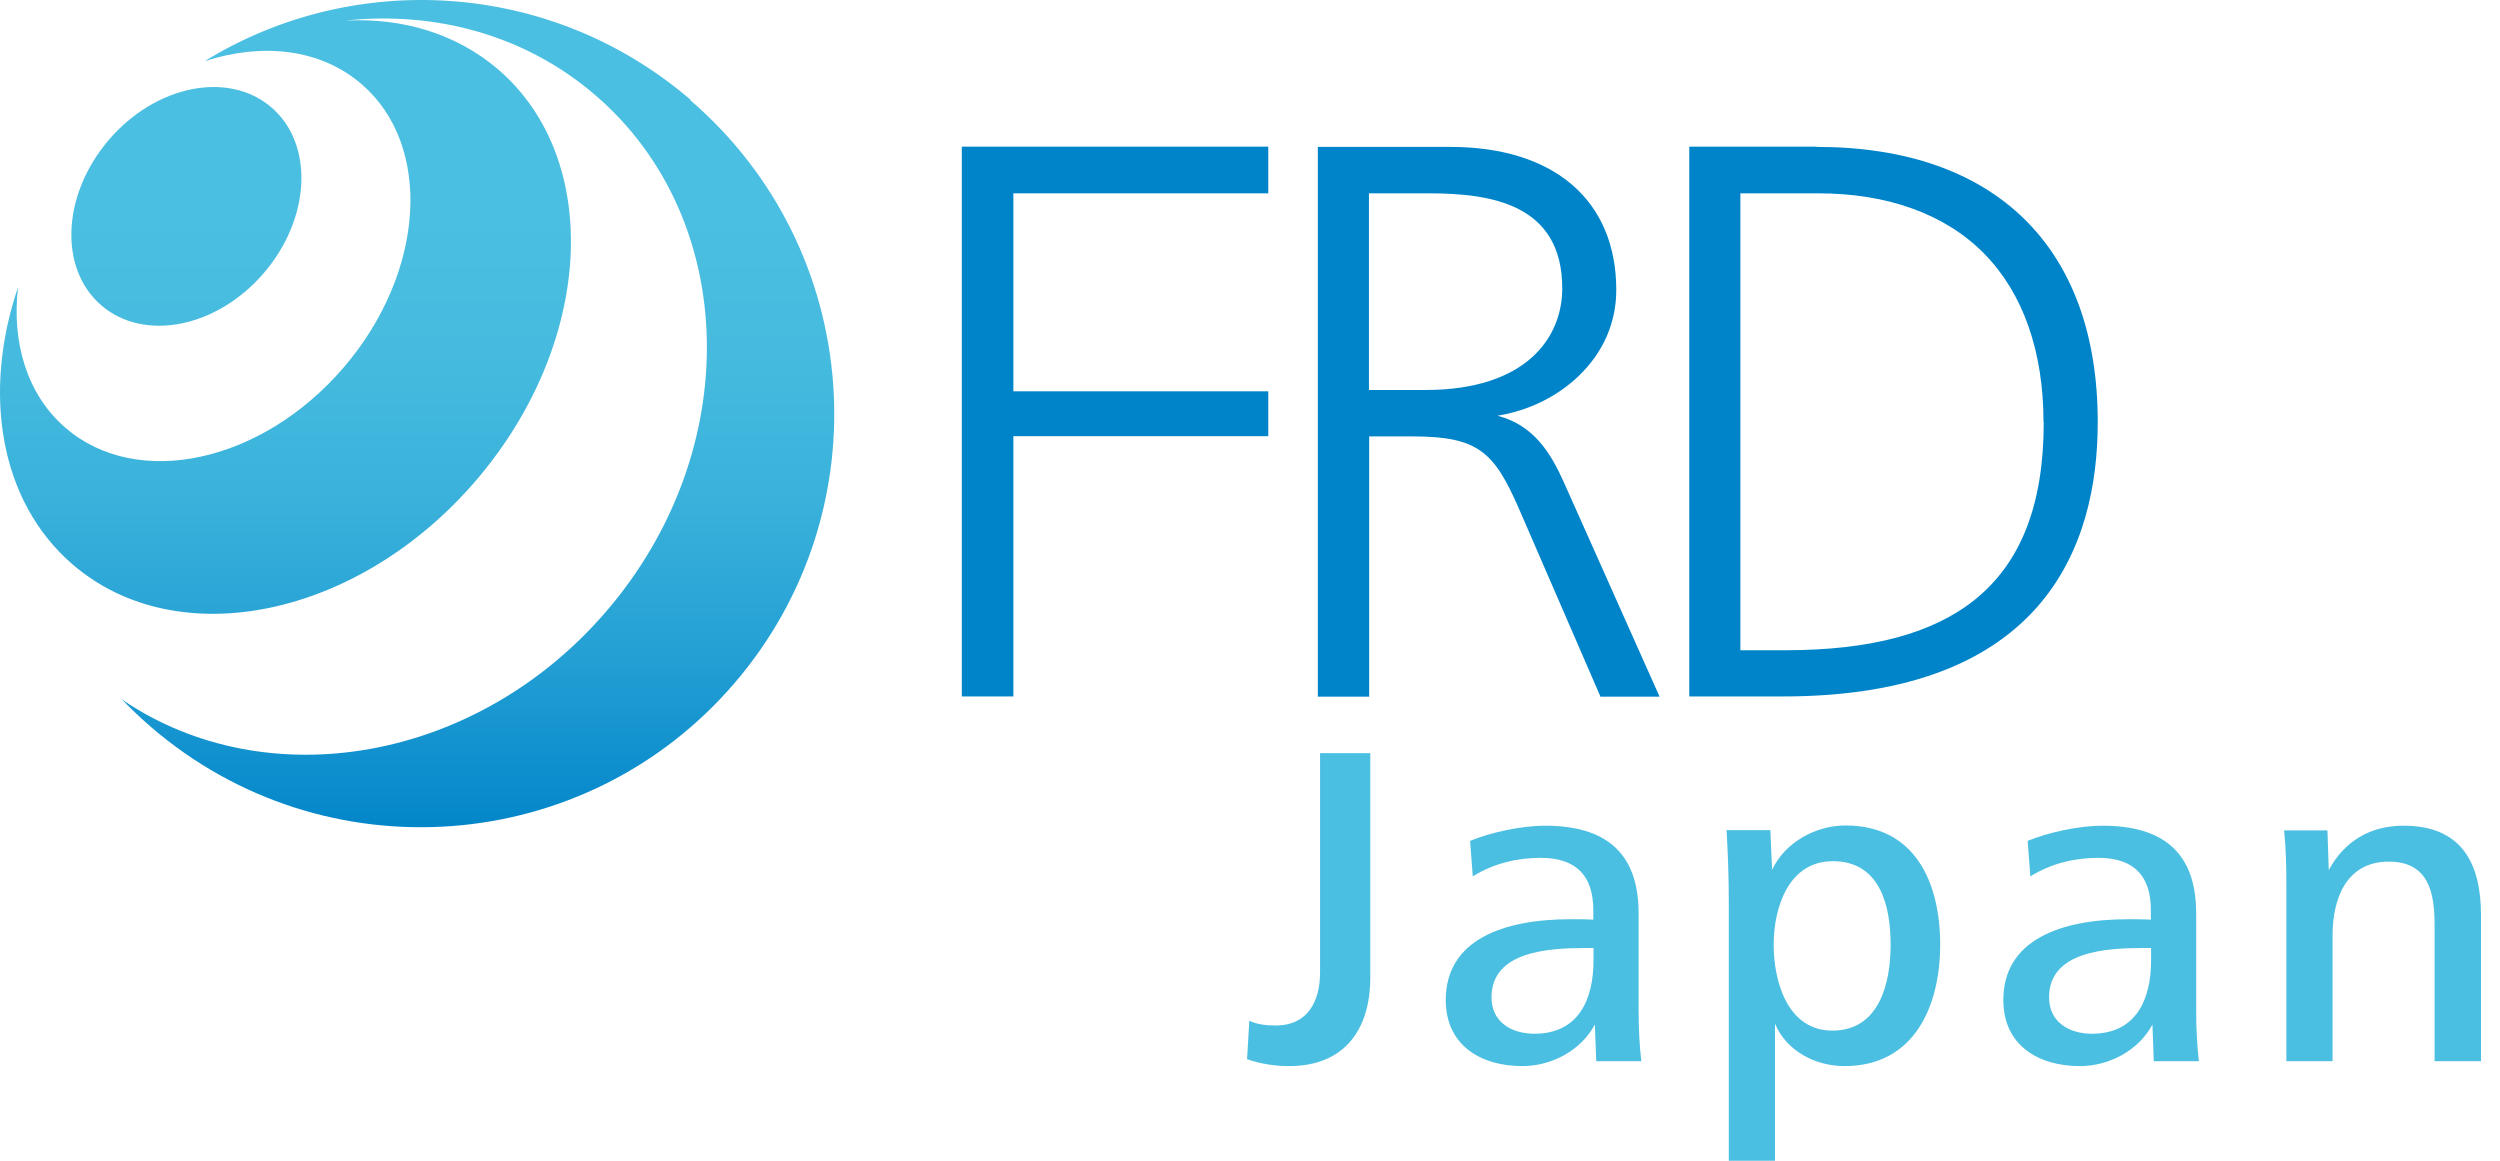
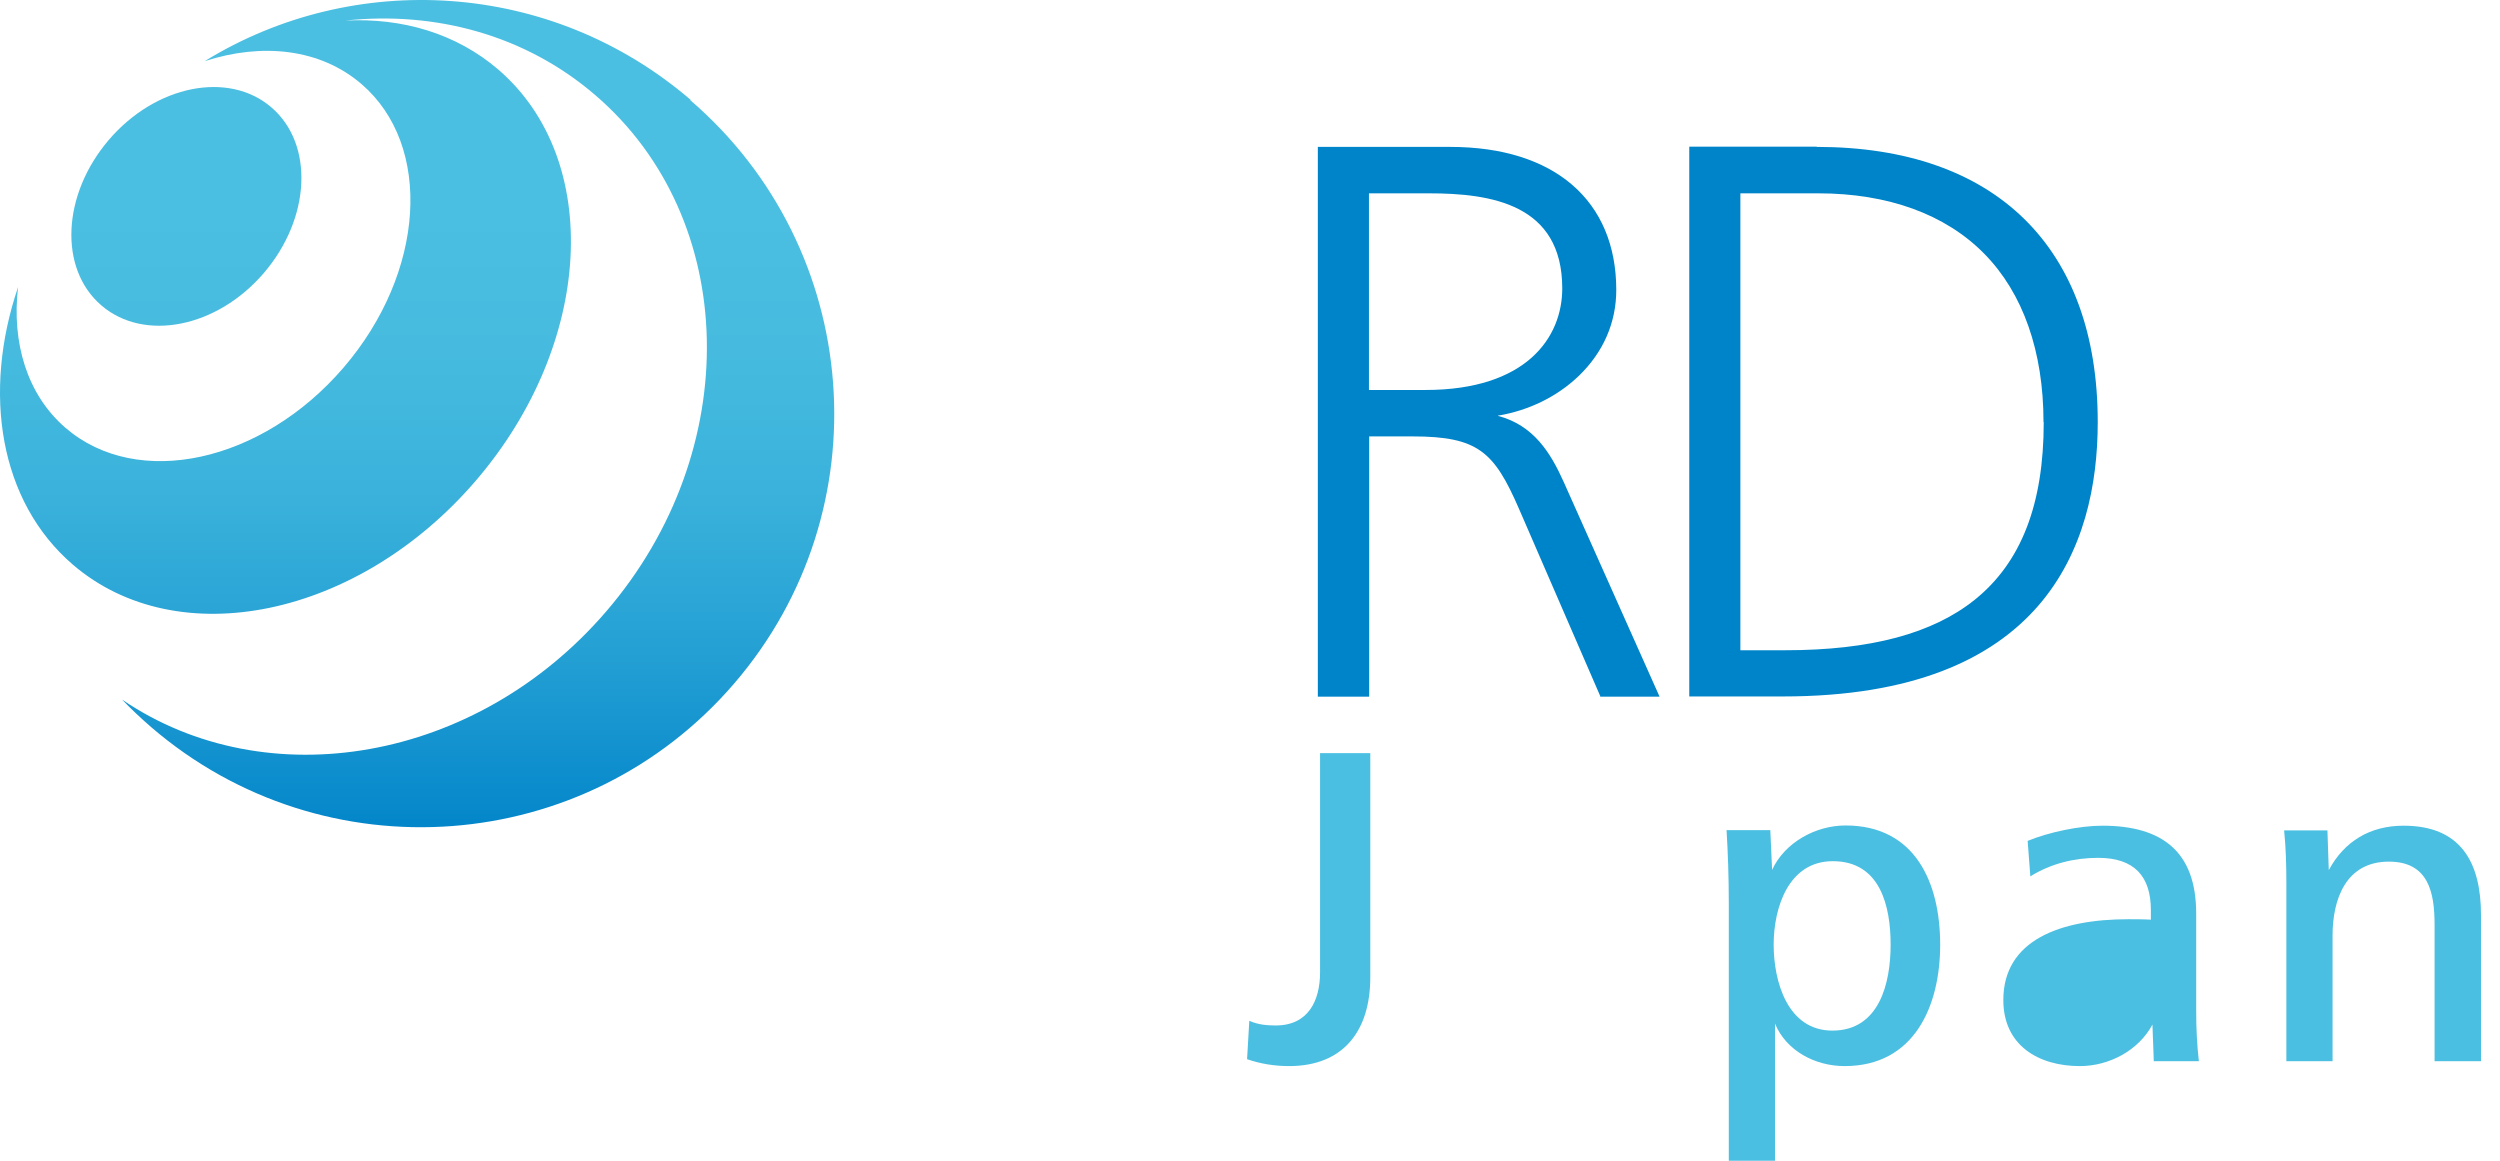
<svg xmlns="http://www.w3.org/2000/svg" xmlns:xlink="http://www.w3.org/1999/xlink" fill="none" height="52" viewBox="0 0 112 52" width="112">
  <linearGradient id="a">
    <stop offset="0" stop-color="#4bbfe1" />
    <stop offset=".22" stop-color="#46bbdf" />
    <stop offset=".46" stop-color="#39b1db" />
    <stop offset=".7" stop-color="#24a0d4" />
    <stop offset=".95" stop-color="#0789cb" />
    <stop offset="1" stop-color="#0084c9" />
  </linearGradient>
  <linearGradient id="b" gradientUnits="userSpaceOnUse" x1="18.689" x2="18.689" xlink:href="#a" y1="9.641" y2="37.571" />
  <linearGradient id="c" gradientUnits="userSpaceOnUse" x1="8.35" x2="8.35" xlink:href="#a" y1="9.641" y2="37.571" />
-   <path d="m43.089 31.201h2.31v-11.66h11.42v-2.01h-11.42v-8.87h11.42v-2.09h-13.73z" fill="#0084c9" />
  <path d="m67.109 18.621c1.38-.23 2.65-.85 3.62-1.78 1.1-1.06 1.68-2.39 1.68-3.85 0-4.01-2.78-6.41-7.44-6.41h-5.93v24.63h2.3v-11.66h1.94c2.94 0 3.66.69 4.77 3.24l3.64 8.39v.03h2.66l-4.3-9.63c-.58-1.29-1.34-2.53-2.94-2.95zm-5.77-9.96h2.67c2.79 0 5.98.48 5.98 4.26 0 2.2-1.61 4.55-6.13 4.55h-2.53v-8.8z" fill="#0084c9" />
  <path d="m81.389 6.571h-5.71v24.63h4.2c11.65 0 14.1-6.69 14.1-12.29 0-7.84-4.59-12.33-12.59-12.33zm10.17 12.34c0 3.68-1.01 6.28-3.08 7.95-1.89 1.52-4.67 2.27-8.5 2.27h-2.01v-20.47h3.48c3.14 0 5.71.94 7.45 2.71 1.73 1.76 2.65 4.37 2.65 7.54z" fill="#0084c9" />
  <g fill="#4bbfe1">
    <path d="m57.749 47.761c-.64 0-1.28-.1-1.88-.31l.1-1.72c.37.17.77.21 1.18.21 1.47 0 1.99-1.12 1.99-2.38v-9.82h2.25v10.05c0 2.36-1.18 3.97-3.64 3.97z" />
-     <path d="m71.51 47.531-.06-1.63c-.62 1.16-1.94 1.86-3.25 1.86-1.86 0-3.43-.93-3.43-2.96 0-2.69 2.56-3.62 5.6-3.62.27 0 .7 0 1.01.02v-.43c0-1.51-.74-2.34-2.36-2.34-1.05 0-2.11.25-3.04.83l-.12-1.59c.95-.39 2.32-.68 3.35-.68 2.67 0 4.2 1.16 4.2 3.93v4.32c0 .89.04 1.59.12 2.3h-2.03zm-.12-5.06h-.33c-1.68 0-4.24.14-4.24 2.21 0 1.12.91 1.63 1.92 1.63 1.99 0 2.65-1.55 2.65-3.29v-.56z" />
    <path d="m82.64 47.761c-1.32 0-2.61-.68-3.12-1.9v6.14h-2.07v-11.54c0-1.2-.04-2.25-.1-3.27h1.96l.08 1.78c.56-1.22 1.94-1.99 3.29-1.99 3.14 0 4.24 2.59 4.24 5.34s-1.16 5.44-4.28 5.44zm-.53-9.18c-1.99 0-2.65 2.09-2.65 3.74s.62 3.85 2.63 3.85c2.11 0 2.61-2.13 2.61-3.85s-.46-3.74-2.59-3.74z" />
-     <path d="m96.489 47.531-.06-1.63c-.62 1.16-1.94 1.86-3.25 1.86-1.86 0-3.43-.93-3.43-2.96 0-2.69 2.56-3.62 5.6-3.62.27 0 .7 0 1.01.02v-.43c0-1.51-.74-2.34-2.36-2.34-1.05 0-2.11.25-3.04.83l-.12-1.59c.95-.39 2.32-.68 3.35-.68 2.67 0 4.2 1.16 4.2 3.93v4.32c0 .89.04 1.59.12 2.3h-2.03zm-.12-5.06h-.33c-1.68 0-4.24.14-4.24 2.21 0 1.12.91 1.63 1.92 1.63 1.99 0 2.65-1.55 2.65-3.29v-.56z" />
+     <path d="m96.489 47.531-.06-1.63c-.62 1.16-1.94 1.86-3.25 1.86-1.86 0-3.43-.93-3.43-2.96 0-2.69 2.56-3.62 5.6-3.62.27 0 .7 0 1.01.02v-.43c0-1.51-.74-2.34-2.36-2.34-1.05 0-2.11.25-3.04.83l-.12-1.59c.95-.39 2.32-.68 3.35-.68 2.67 0 4.2 1.16 4.2 3.93v4.32c0 .89.04 1.59.12 2.3h-2.03zm-.12-5.06h-.33v-.56z" />
    <path d="m109.069 47.531v-6.1c0-1.45-.27-2.83-2.05-2.83-1.92 0-2.52 1.68-2.52 3.31v5.63h-2.07v-7.96c0-.79-.02-1.59-.1-2.38h1.94l.06 1.78c.7-1.3 1.86-1.99 3.35-1.99 2.56 0 3.47 1.63 3.47 4.01v6.54h-2.09z" />
  </g>
  <path d="m30.939 4.471c-6.27-5.38-15.1-5.84-21.77-1.73 2.58-.84 5.18-.56 7.02 1.02 3.22 2.76 2.86 8.45-.8 12.71s-9.23 5.47-12.45 2.7c-1.73-1.49-2.42-3.82-2.13-6.31-1.61 4.75-.83 9.61 2.45 12.43 4.71 4.05 12.8 2.37 18.06-3.76s5.71-14.37 1-18.42c-1.88-1.61-4.29-2.32-6.85-2.19 4.03-.43 8.06.64 11.2 3.34 6.47 5.56 6.69 15.92.49 23.13-5.81 6.76-15.21 8.36-21.69 3.95.41.43.85.84 1.31 1.24 7.76 6.67 19.46 5.79 26.12-1.97 6.67-7.76 5.78-19.45-1.97-26.12z" fill="url(#b)" />
  <path d="m11.82 12.231c-2.1 2.45-5.36 3.1-7.28 1.45s-1.76-4.97.34-7.42c2.1-2.45 5.36-3.1 7.28-1.45s1.76 4.97-.34 7.42z" fill="url(#c)" />
</svg>